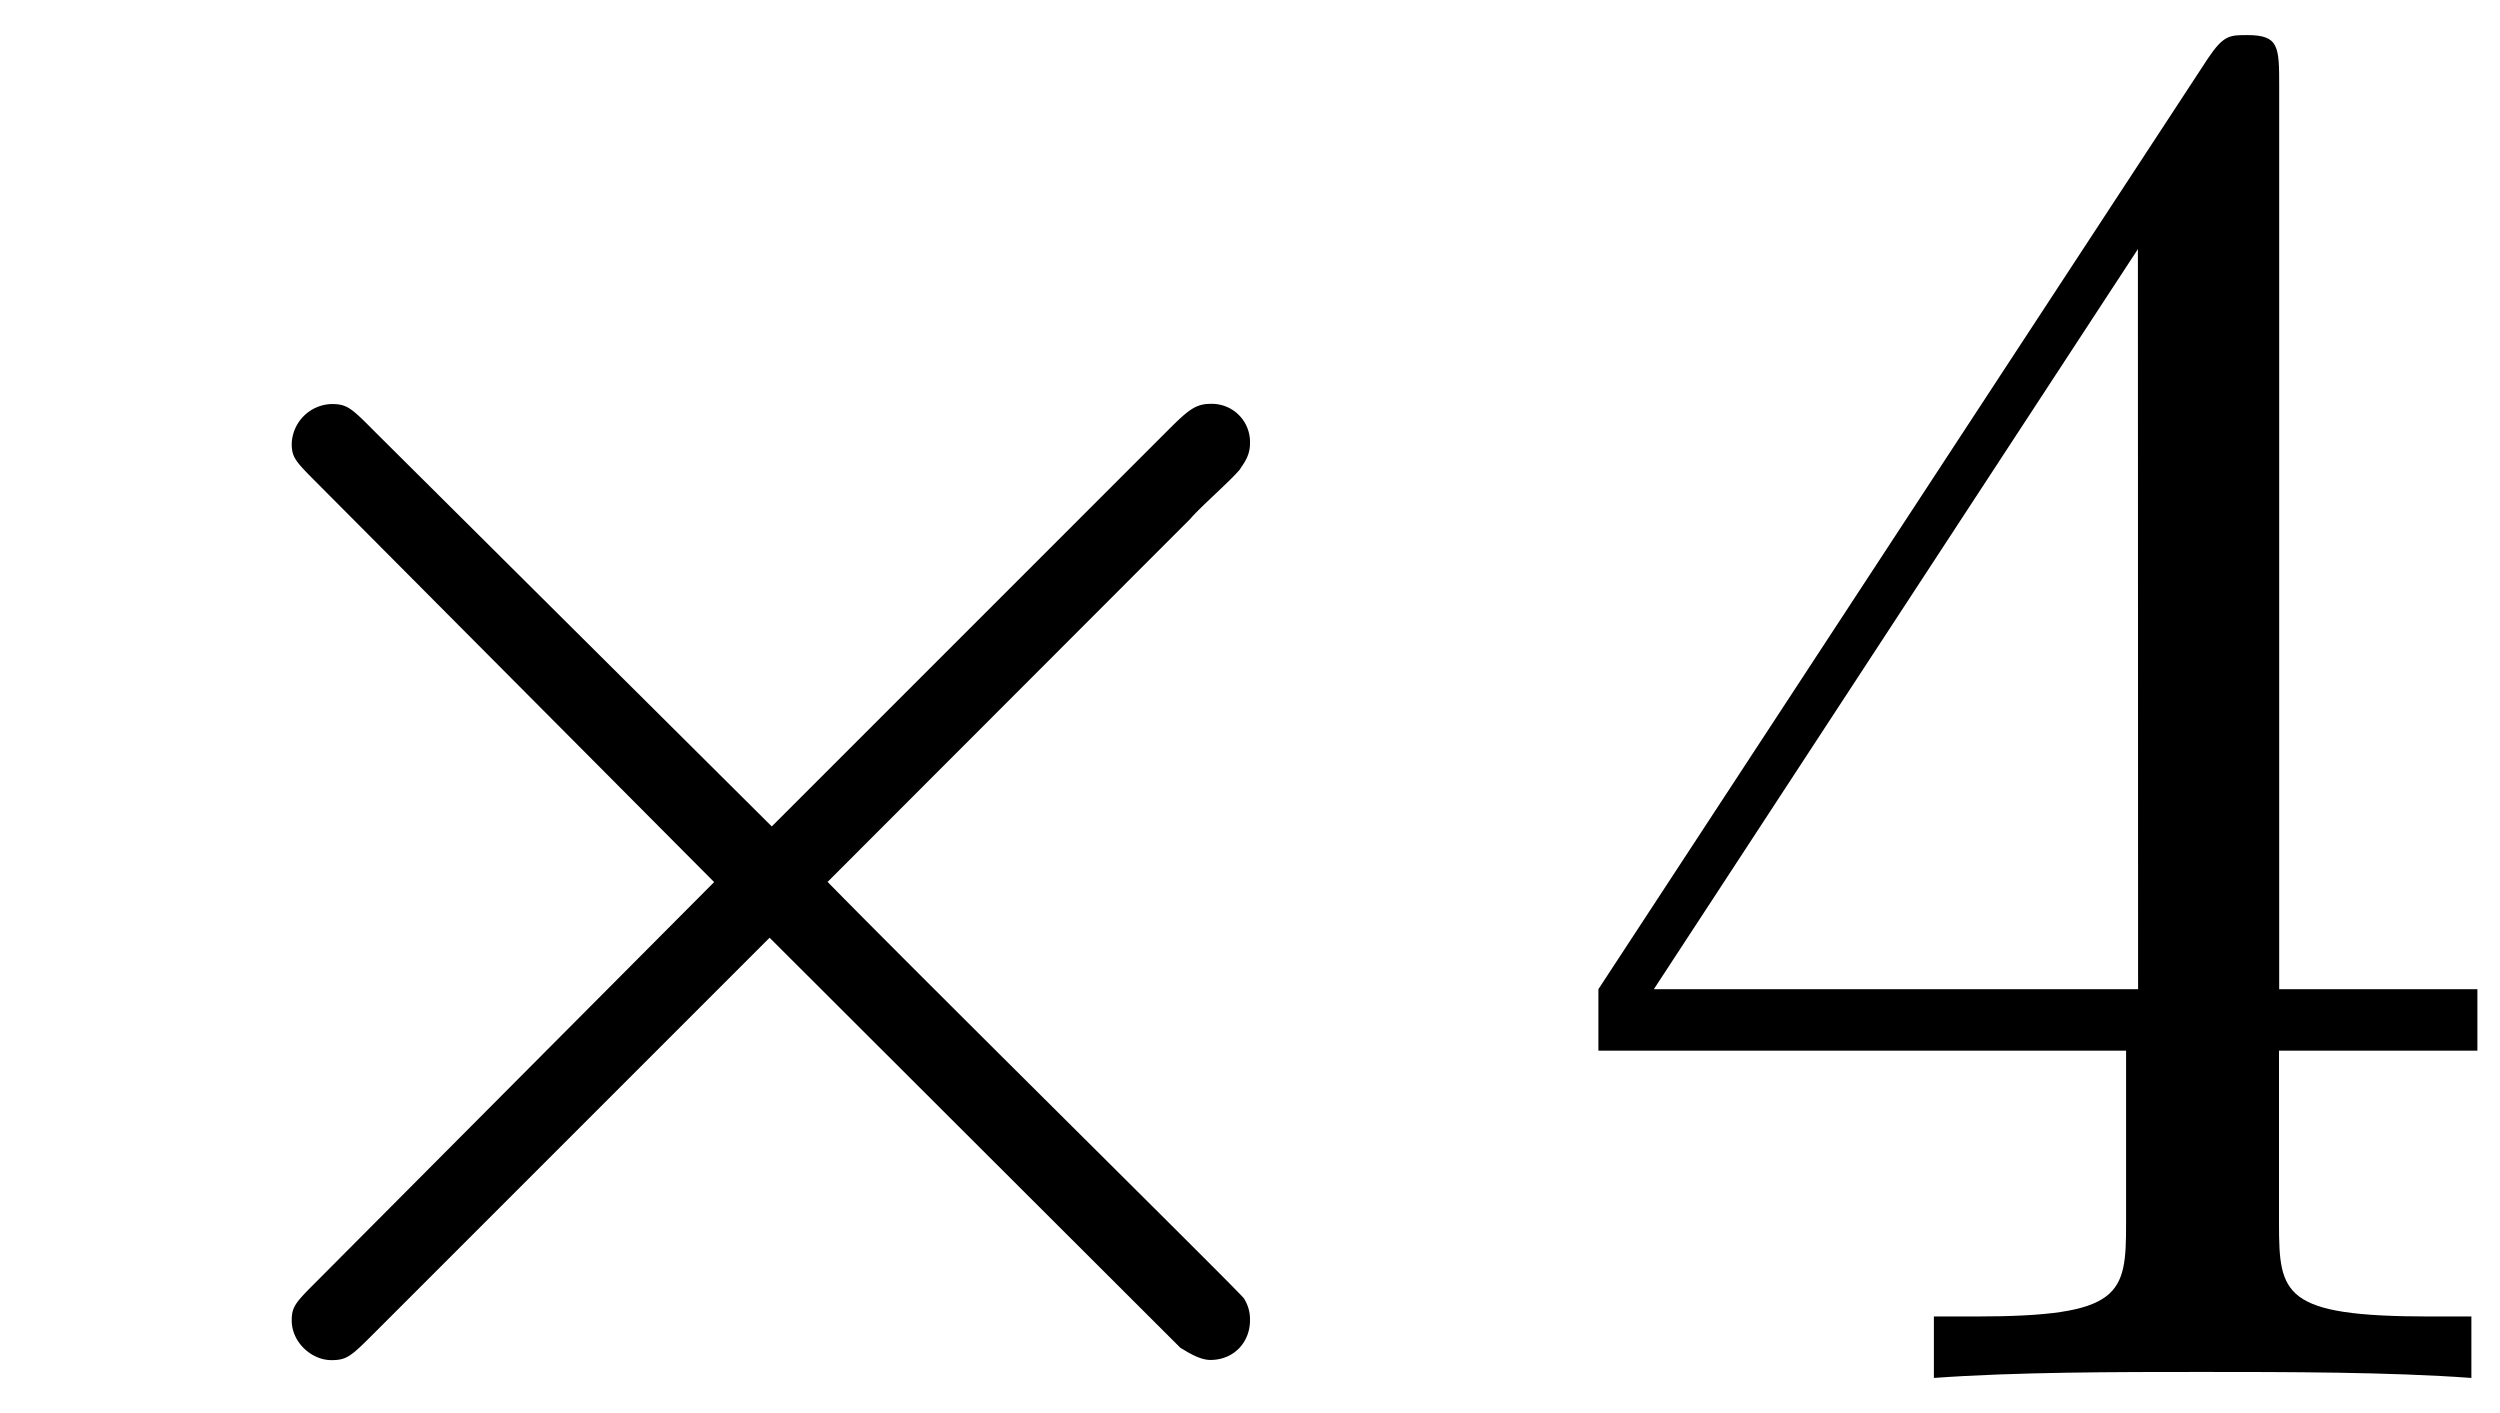
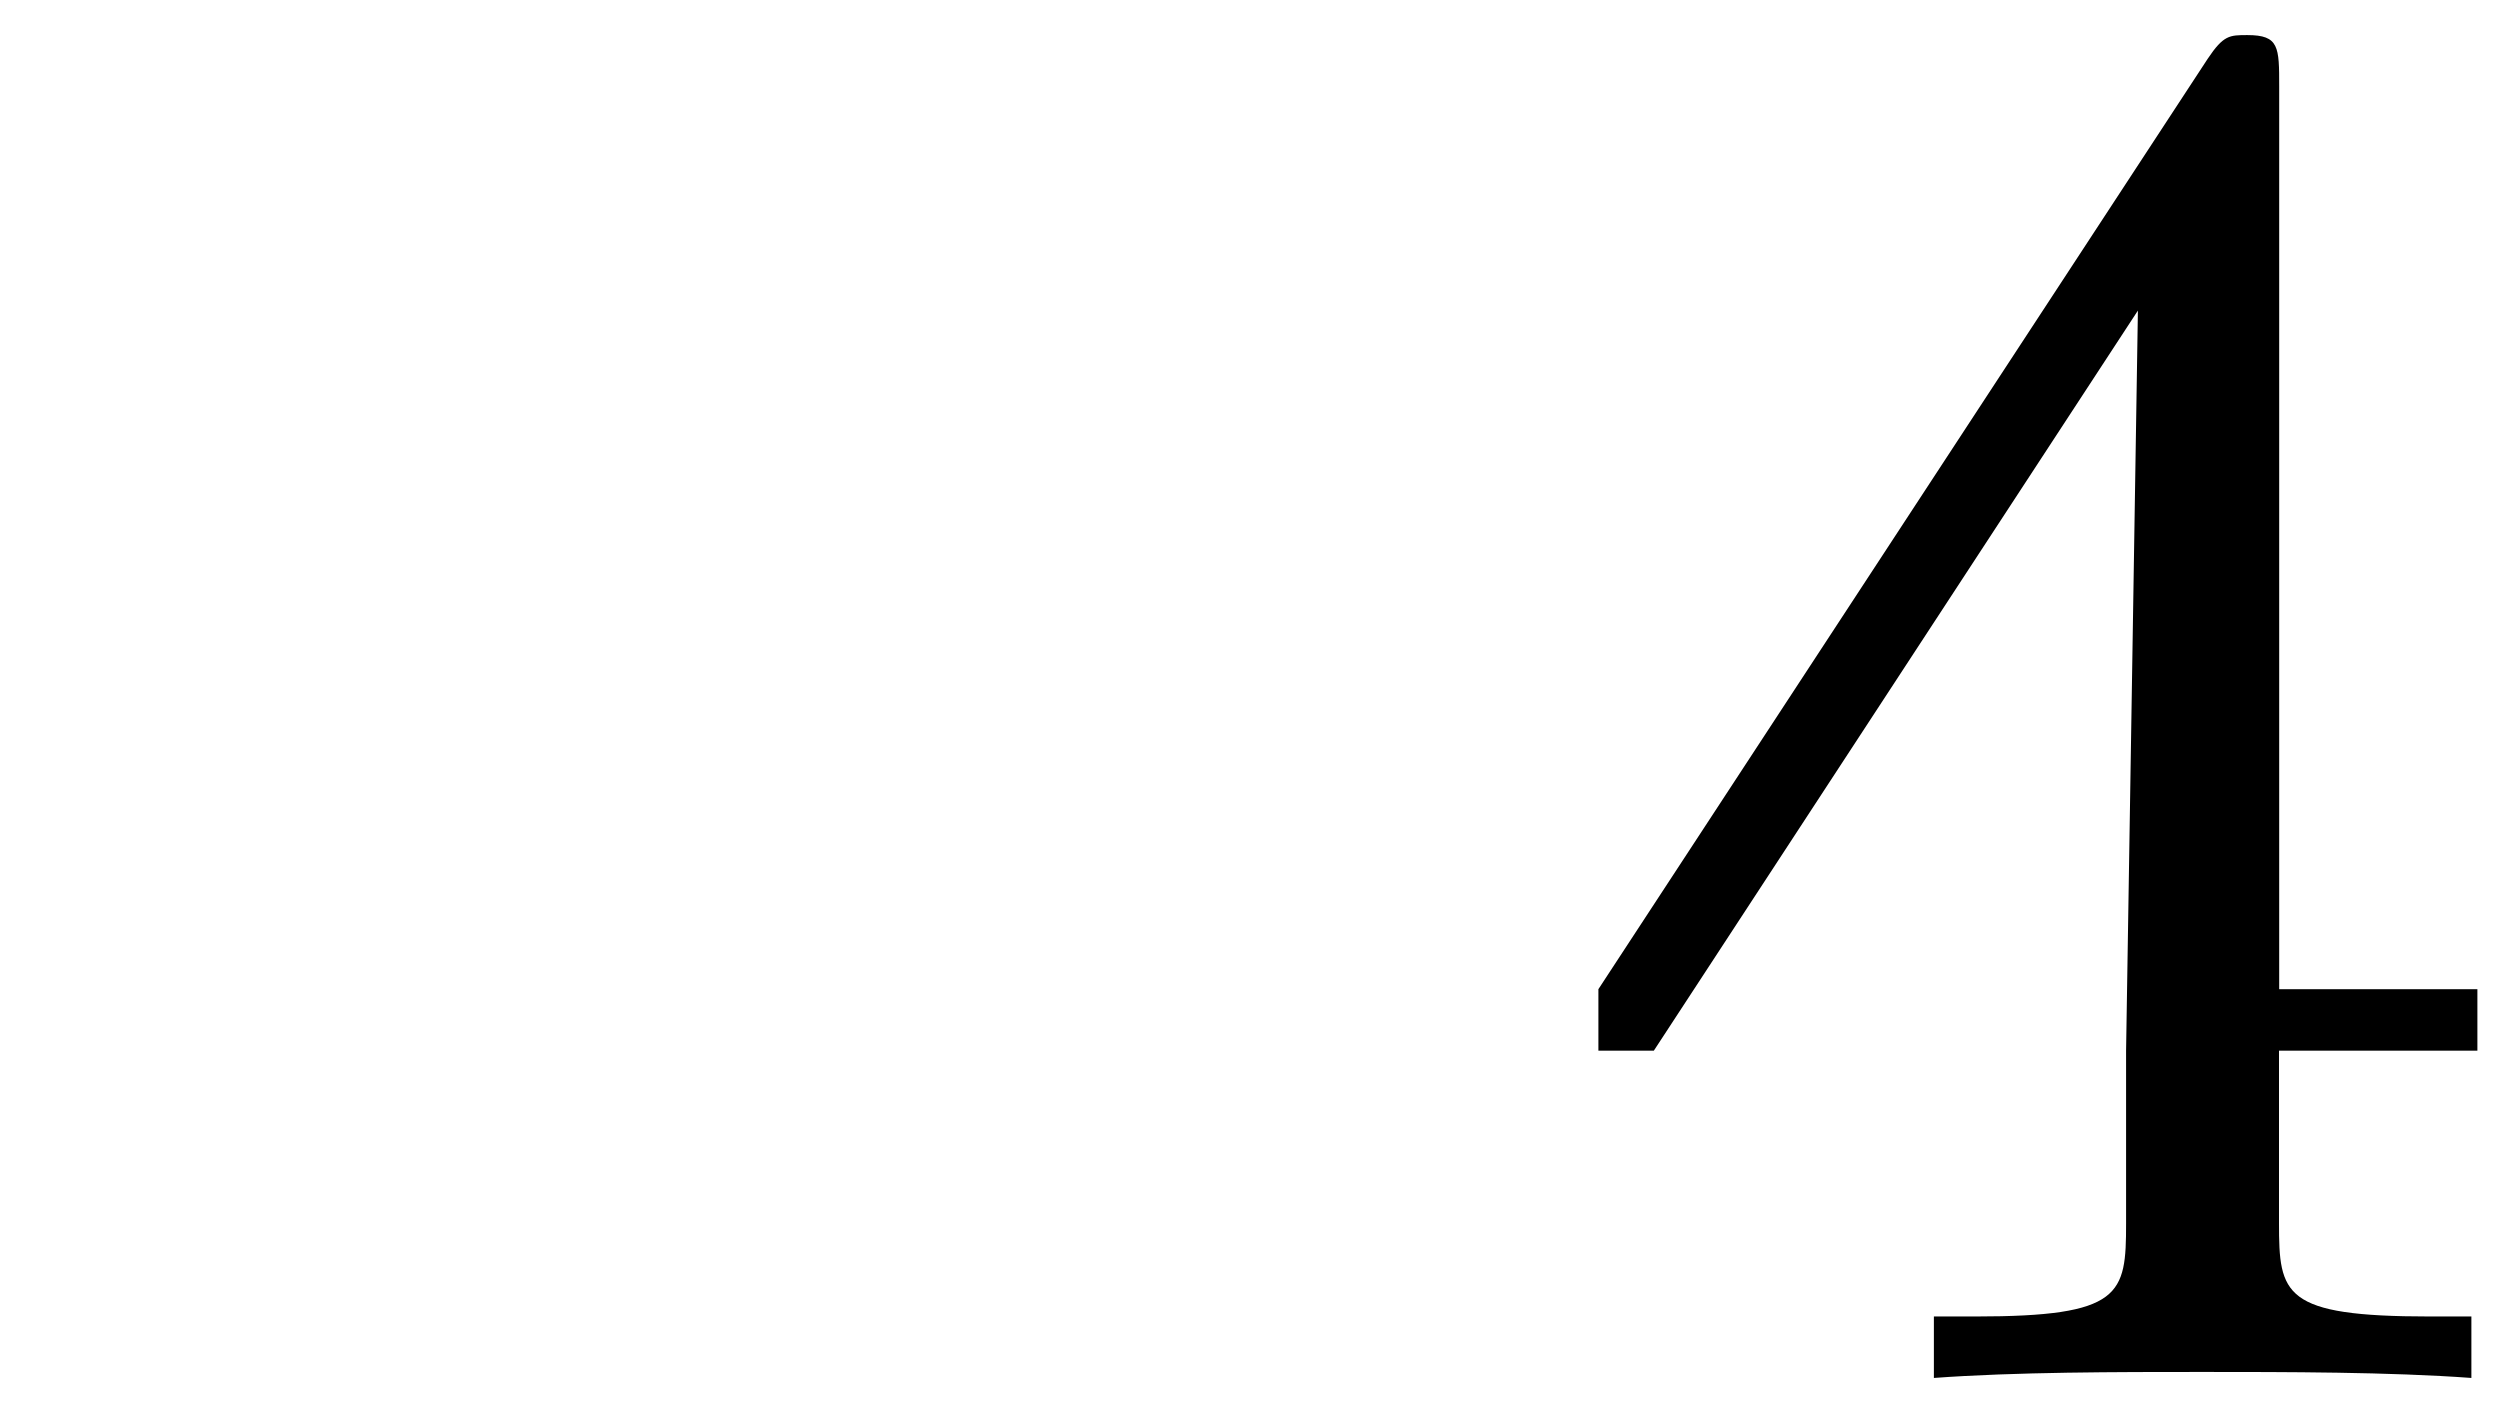
<svg xmlns="http://www.w3.org/2000/svg" xmlns:xlink="http://www.w3.org/1999/xlink" width="23" height="13" viewBox="1872.02 1482.668 13.748 7.771">
  <defs>
-     <path id="g1-52" d="M3.207-1.8v.95c0 .392-.022.512-.829.512H2.15V0c.447-.033 1.015-.033 1.473-.033s1.036 0 1.483.033v-.338h-.229c-.807 0-.829-.12-.829-.513V-1.8h1.091v-.338h-1.09v-4.964c0-.218 0-.283-.175-.283-.098 0-.131 0-.218.13L.305-2.138v.338zm.066-.338H.61l2.662-4.07z" />
-     <path id="g0-2" d="m4.244-3.033-2.182-2.17c-.131-.132-.153-.153-.24-.153a.226.226 0 0 0-.218.218c0 .076.021.098.141.218l2.182 2.193L1.745-.535c-.12.12-.141.142-.141.219 0 .12.109.218.218.218.087 0 .109-.022.24-.153l2.17-2.17 2.26 2.256c.022.011.098.066.164.066.13 0 .218-.098.218-.218 0-.022 0-.066-.033-.12-.01-.022-1.745-1.735-2.29-2.291l1.995-1.997c.055-.065.219-.207.273-.272.011-.022.055-.066.055-.142a.21.21 0 0 0-.218-.218c-.088 0-.131.043-.251.163z" />
+     <path id="g1-52" d="M3.207-1.8v.95c0 .392-.022.512-.829.512H2.15V0c.447-.033 1.015-.033 1.473-.033s1.036 0 1.483.033v-.338h-.229c-.807 0-.829-.12-.829-.513V-1.8h1.091v-.338h-1.09v-4.964c0-.218 0-.283-.175-.283-.098 0-.131 0-.218.13L.305-2.138v.338zH.61l2.662-4.07z" />
  </defs>
  <g id="page1">
    <use xlink:href="#g0-2" x="1872.02" y="1490.246" />
    <use xlink:href="#g1-52" x="1880.505" y="1490.246" />
  </g>
  <script type="text/ecmascript">if(window.parent.postMessage)window.parent.postMessage("0.24178|17.25|9.75|"+window.location,"*");</script>
</svg>